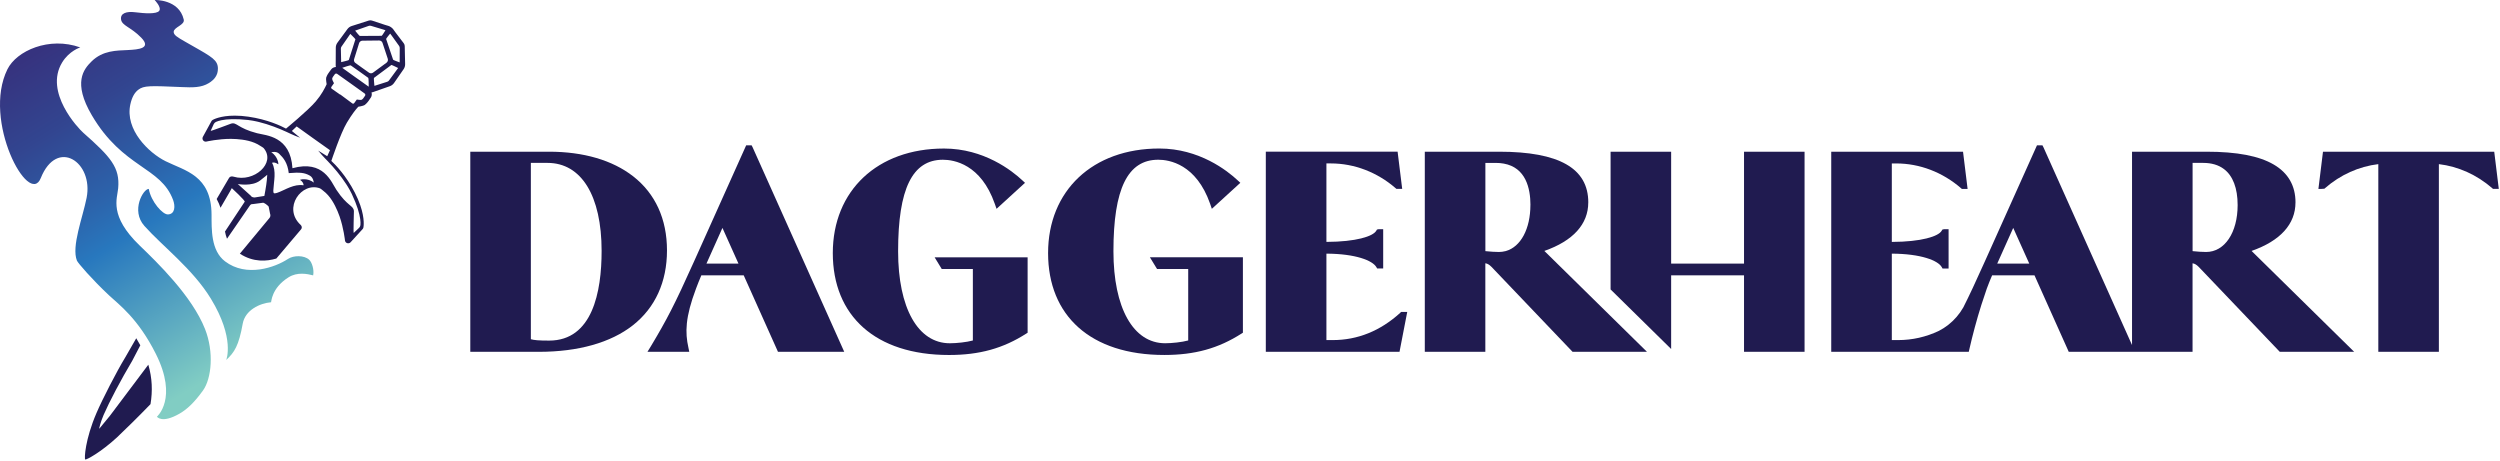
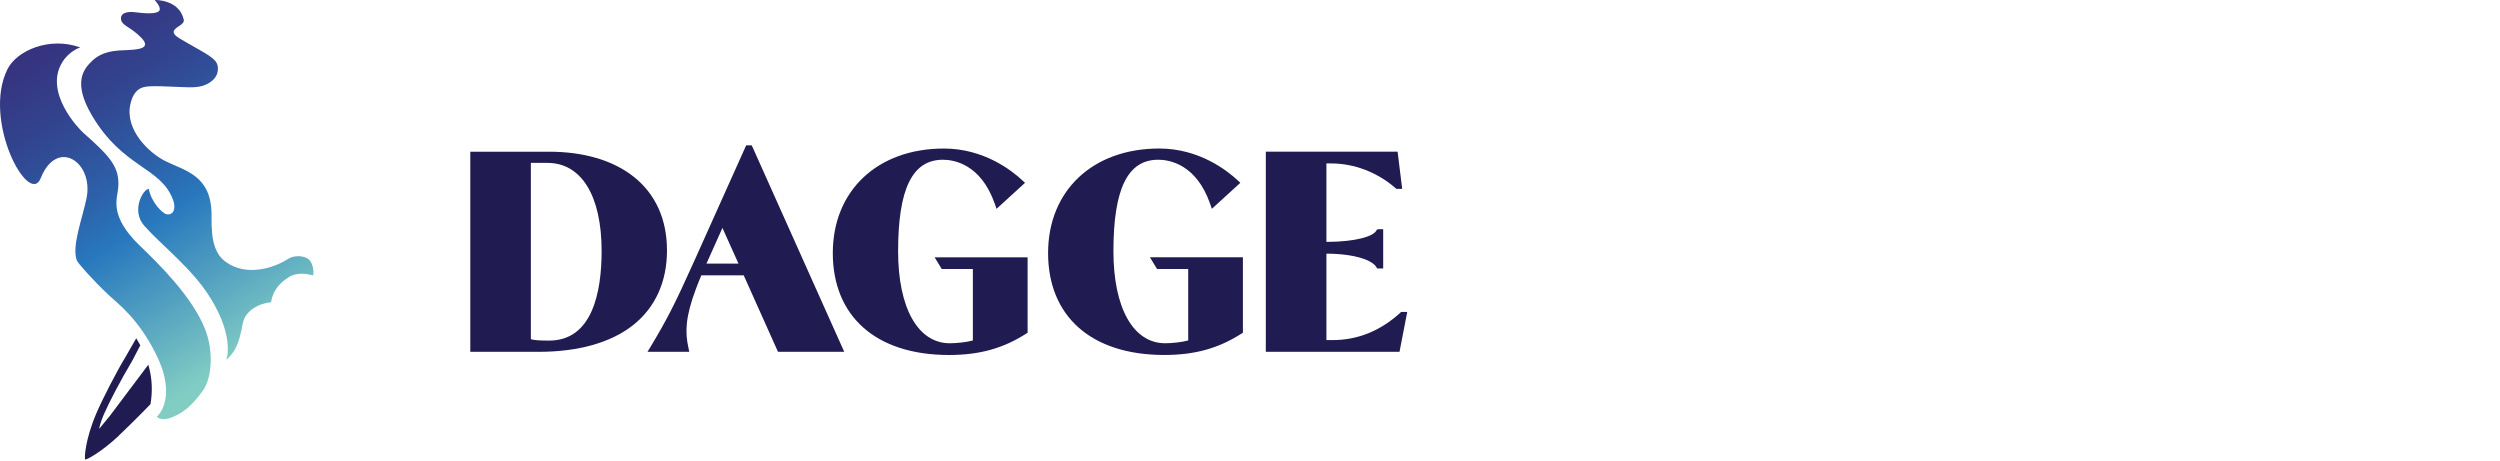
<svg xmlns="http://www.w3.org/2000/svg" width="808" height="149" viewBox="0 0 808 149" fill="none">
-   <path d="M130.813 14.912C130.809 14.746 130.778 14.58 130.726 14.425C130.671 14.265 130.591 14.113 130.487 13.978L127.775 10.415L127.101 9.474C126.91 9.211 126.672 8.997 126.409 8.817C126.153 8.626 125.873 8.471 125.561 8.377L124.451 8.045L120.199 6.641C120.036 6.589 119.867 6.561 119.701 6.561C119.535 6.561 119.369 6.585 119.21 6.637L113.668 8.409C113.114 8.585 112.63 8.934 112.284 9.401L109.063 13.788C108.717 14.258 108.53 14.822 108.527 15.407L108.496 21.226C108.496 21.368 108.523 21.506 108.558 21.644C108.015 21.707 107.413 21.9 107.036 22.43L106.873 22.651L106.673 22.928L106.624 22.983C106.223 23.457 105.659 24.336 105.427 25.076C105.275 25.571 105.573 27.218 105.573 27.218C104.981 28.508 103.964 30.538 102.047 32.791C99.512 35.769 92.444 41.564 92.444 41.564C90.86 40.709 86.483 38.609 80.281 37.713C78.751 37.492 77.278 37.378 75.901 37.378C71.065 37.367 68.802 38.717 68.709 38.775C68.553 38.872 68.425 39.007 68.335 39.166L65.568 44.231C65.37 44.594 65.405 45.037 65.654 45.366C65.855 45.629 66.163 45.781 66.484 45.781C66.564 45.781 66.644 45.77 66.723 45.753C66.761 45.746 70.573 44.874 74.628 44.881C75.254 44.881 75.859 44.906 76.43 44.947C78.814 45.127 81.792 45.549 84.204 47.192C84.439 47.355 85.051 47.673 85.234 47.895C89.279 52.72 82.066 59.072 75.531 57.111C74.957 56.938 74.348 56.972 74.04 57.487C73.279 58.754 71.85 61.193 70.027 64.317C70.563 65.285 70.964 66.226 71.272 67.143C72.995 64.182 74.126 62.237 74.292 61.943C74.773 61.092 74.918 60.805 74.918 60.805C74.918 60.805 79.315 64.842 79.091 65.199L72.718 74.83C72.871 75.632 73.071 76.407 73.365 77.158L80.723 66.475C80.972 66.095 81.263 65.915 81.716 65.963L85.079 65.517C85.207 65.531 85.56 65.728 85.892 65.936C86.29 66.24 86.77 66.634 86.833 66.769L87.293 69.094C87.483 69.551 87.404 70.076 87.089 70.46L77.523 81.987C81.893 84.869 86.307 84.461 89.31 83.558C93.046 79.157 96.049 75.615 97.318 74.103C97.671 73.685 97.592 73.086 97.19 72.713C91.209 67.209 97.55 58.626 103.448 60.888C103.715 60.992 104.216 61.466 104.448 61.635C106.783 63.379 108.153 66.06 109.098 68.257C109.323 68.783 109.541 69.347 109.748 69.938C111.077 73.768 111.492 77.656 111.495 77.698C111.502 77.777 111.523 77.857 111.547 77.933C111.651 78.237 111.893 78.483 112.208 78.583C112.599 78.711 113.031 78.6 113.308 78.296L117.2 74.034C117.324 73.899 117.411 73.733 117.449 73.553C117.473 73.446 118.013 70.865 116.428 66.295C115.979 64.995 115.39 63.635 114.685 62.262C111.82 56.688 108.409 53.232 107.088 52.011C107.088 52.011 110.087 42.996 112.111 39.647C113.841 36.779 114.858 35.544 115.788 34.5C115.788 34.5 117.442 34.247 117.86 33.939C118.487 33.483 119.134 32.659 119.448 32.126L119.486 32.061L119.684 31.78L119.839 31.556C120.216 31.026 120.206 30.393 120.085 29.86C120.227 29.85 120.365 29.833 120.5 29.784L125.99 27.864C126.54 27.671 127.014 27.311 127.346 26.834L130.446 22.36C130.778 21.883 130.948 21.312 130.937 20.728L130.809 14.912H130.813ZM85.743 61.666C85.736 61.708 85.729 61.746 85.719 61.784L85.442 63.324L82.311 63.825C81.848 63.801 81.273 63.715 81.09 63.289L76.856 59.47C76.856 59.47 81.415 60.369 84.048 58.356C85.75 57.055 86.373 56.477 86.373 56.477C86.293 58.66 85.809 61.251 85.743 61.663V61.666ZM119.175 8.364C119.407 8.284 119.656 8.277 119.888 8.346L123.966 9.571L124.582 9.775C124.53 9.861 123.506 11.55 123.361 11.577L116.297 11.619C116.165 11.619 115.11 10.318 114.778 9.903L119.175 8.364ZM110.371 15.065L113.221 10.951C113.221 10.951 114.813 12.525 114.872 12.688L112.737 19.389C112.702 19.503 110.807 19.953 110.264 20.081L110.167 15.749C110.16 15.507 110.232 15.265 110.371 15.065ZM97.01 58.162C97.806 58.664 98.211 59.494 98.076 59.892C95.167 59.345 91.915 61.452 90.417 62.002C90.116 62.113 88.96 62.656 88.528 62.431C88.172 62.127 88.414 60.947 88.424 60.577C88.455 58.979 89.389 55.218 87.929 52.648C88.261 52.392 89.178 52.502 89.912 53.094C90.112 53.257 89.843 50.524 87.68 49.233C87.68 49.233 89.234 48.739 90.213 49.68C91.583 50.994 92.942 52.599 93.326 55.952C96.921 55.651 98.45 55.792 100.148 56.768C101.335 57.45 101.394 59.017 101.394 59.017C99.47 57.391 96.799 58.027 97.017 58.162H97.01ZM108.987 55.543C110.066 56.868 111.063 58.218 111.924 59.556C112.052 59.754 112.173 59.947 112.294 60.141C112.433 60.362 112.561 60.584 112.689 60.805C112.803 60.999 112.92 61.193 113.024 61.383C113.273 61.833 113.505 62.279 113.713 62.715C115.47 66.427 116.196 69.101 116.432 70.855C116.536 71.637 116.542 72.235 116.497 72.661C116.494 72.706 116.491 72.751 116.484 72.792C116.439 73.1 116.297 73.387 116.082 73.612L114.328 75.276C114.159 75.452 114.398 68.506 114.384 68.264C114.283 66.323 112.339 66.811 108.731 61.366C107.06 58.84 104.587 51.579 94.52 54.367C93.883 43.94 85.996 43.812 83.065 43.051C76.742 41.411 76.569 39.412 74.704 39.948C74.469 40.017 67.979 42.501 68.09 42.283L69.093 40.083C69.235 39.806 69.46 39.578 69.736 39.436C69.771 39.419 69.816 39.398 69.857 39.381C70.245 39.197 70.812 39.011 71.587 38.855C73.324 38.506 76.088 38.326 80.17 38.779C80.651 38.834 81.149 38.907 81.654 38.997C81.868 39.035 82.09 39.083 82.311 39.128C82.56 39.177 82.813 39.229 83.065 39.287C83.29 39.339 83.512 39.391 83.74 39.447C85.283 39.827 86.885 40.329 88.49 40.92C89.919 41.446 91.34 42.045 92.721 42.681C93.108 42.861 93.496 43.038 93.873 43.221C94.696 43.622 95.897 44.099 96.997 44.515L94.326 42.332L95.883 40.861L99.311 43.321L100.235 43.982L100.927 44.48L106.645 48.541L105.763 50.489L102.829 48.673C103.576 49.576 104.421 50.558 105.067 51.205C105.365 51.503 105.659 51.811 105.953 52.118C107.005 53.215 108.029 54.367 108.994 55.547L108.987 55.543ZM117.975 30.964L117.373 31.822C117.324 31.891 117.048 32.192 116.875 32.251C116.404 32.413 115.363 32.109 115.328 32.157L114.484 33.323C114.346 33.524 114.069 33.569 113.872 33.427L109.97 30.528L109.928 30.577L107.216 28.677C107.015 28.535 106.97 28.262 107.115 28.065L107.942 26.885C107.977 26.837 107.354 25.951 107.354 25.453C107.354 25.27 107.551 24.91 107.6 24.844L108.216 23.993C108.389 23.755 108.724 23.699 108.966 23.872L110.955 25.284L113.1 26.809L113.726 27.256L115.868 28.788L117.85 30.21C118.092 30.383 118.148 30.718 117.978 30.961L117.975 30.964ZM114.878 24.979L110.609 21.914C110.796 21.848 113.214 21.025 113.342 21.119L116.193 23.139L119.033 25.176C119.161 25.27 119.168 27.823 119.168 28.02L114.882 24.979H114.878ZM119.566 23.64C119.469 23.606 119.372 23.564 119.282 23.502L117.058 21.924L114.844 20.333C114.757 20.271 114.685 20.191 114.619 20.112C114.415 19.825 114.346 19.451 114.453 19.098L116.058 13.957C116.207 13.48 116.646 13.151 117.148 13.148L122.534 13.086C122.783 13.086 123.018 13.162 123.212 13.297C123.402 13.435 123.555 13.632 123.631 13.867L125.326 18.98C125.482 19.454 125.316 19.977 124.914 20.274L120.576 23.467C120.279 23.685 119.905 23.741 119.566 23.64ZM125.72 26.017C125.575 26.214 125.374 26.36 125.139 26.432L121.012 27.75C120.957 27.193 120.766 25.256 120.86 25.187L126.502 20.987C126.679 20.987 128.682 21.98 128.682 21.98L125.717 26.014L125.72 26.017ZM129.169 20.171C128.668 19.991 127.094 19.416 127.052 19.292L124.793 12.598C124.769 12.449 126.035 10.934 126.097 10.854L126.492 11.37L128.976 14.826C129.117 15.023 129.194 15.262 129.194 15.507L129.169 20.167V20.171Z" fill="#201B50" />
  <path d="M47.938 117.869L35.553 134.339L32.066 138.587C31.99 138.587 32.471 136.46 33.481 134.121C35.311 129.89 39.144 122.639 42.742 116.592C43.019 116.125 44.198 113.814 45.35 111.597C44.949 110.846 44.506 110.085 44.036 109.324C42.431 112.14 40.812 114.963 40.504 115.468C37.691 120.083 33.104 129.025 31.191 133.467C27.486 142.074 27.213 148.26 27.541 148.495C27.87 148.73 32.63 146.132 37.798 141.375C40.099 139.21 44.738 134.668 48.644 130.62C49.353 126.375 49.197 122.182 47.935 117.869H47.938Z" fill="#201B50" />
  <path d="M50.719 134.671C50.719 134.671 57.597 128.825 50.401 114.437C44.62 102.875 38.428 98.44 35.28 95.493C29.745 90.307 25.154 84.98 24.86 84.232C23.041 79.645 26.739 70.305 27.994 63.939C30.274 52.361 18.429 44.463 13.178 57.557C9.355 67.091 -5.808 38.993 2.401 22.388C5.352 16.421 15.859 11.712 25.939 15.327C25.939 15.327 22.383 16.393 20.069 20.215C14.25 29.829 25.268 41.453 26.912 42.903C35.851 50.797 38.791 54.139 38.196 60.843C37.899 64.185 35.159 69.731 45.122 79.334C50.82 84.827 62.063 95.683 66.273 106.359C69.189 113.748 68.39 122.331 65.619 126.185C62.852 130.039 60.506 132.253 58.06 133.668C52.273 137.013 50.716 134.674 50.716 134.674L50.719 134.671ZM59.755 13.425C57.361 12.048 56.057 11.307 56.137 10.235C56.248 8.754 59.787 8.066 59.389 6.326C57.86 -0.295 49.989 0.002 49.989 0.002C49.989 0.002 52.28 2.354 51.467 3.489C50.654 4.624 46.686 4.344 43.745 3.967C40.805 3.589 38.822 4.316 39.13 6.322C39.438 8.329 42.272 8.716 45.634 12.162C48.997 15.607 44.921 15.998 41.292 16.175C37.663 16.351 33.235 16.279 29.613 19.831C27.012 22.385 23.483 26.695 29.665 37.229C39.774 54.45 51.968 53.827 55.953 64.659C56.663 66.582 56.621 69.191 54.297 69.305C52.574 69.391 48.82 65.174 48.087 61.058C46.357 60.981 42.199 68.008 46.665 73.017C52.57 79.638 62.27 86.896 68.141 96.51C76.015 109.403 73.112 116.35 73.112 116.35C75.752 113.897 77.167 111.773 78.447 104.622C79.232 100.232 83.947 98.008 87.607 97.686C87.732 97.676 87.635 93.151 93.274 89.619C96.093 87.854 99.3 88.505 101.21 89.003C101.587 87.204 100.833 84.796 99.927 83.949C98.325 82.454 94.896 82.485 93.073 83.689C88.905 86.439 79.637 89.722 72.725 84.464C68.127 80.967 68.401 74.065 68.373 69.333C68.3 56.65 59.807 55.215 53.522 52.105C48.118 49.431 40.303 41.927 42.137 33.69C42.652 31.376 43.51 29.919 44.676 29.02C46.523 27.598 48.516 27.709 58.873 28.148C62.188 28.29 65.055 28.376 67.536 26.83C68.183 26.425 69.601 25.515 70.179 23.799C70.224 23.665 70.608 22.478 70.334 21.236C69.809 18.852 67.176 17.697 59.755 13.425Z" fill="url(#paint0_linear_139_35)" />
  <path d="M204.62 56.974C197.959 51.776 188.572 49.03 177.476 49.03H152V113.71H174.138C186.89 113.71 197.4 110.745 204.534 105.141C211.754 99.476 215.57 91.106 215.57 80.941C215.57 70.776 211.787 62.559 204.627 56.974H204.62ZM177.476 110.08C174.039 110.08 172.609 109.934 171.572 109.635V52.647H176.957C187.907 52.647 194.442 63.284 194.442 81.107C194.442 94.324 191.497 110.08 177.469 110.08H177.476Z" fill="#201B50" />
  <path d="M242.934 46.969H241.165L224.312 84.511C217.977 98.645 215.377 103.545 210.305 112.008L209.261 113.703H222.77L222.491 112.334C221.407 107.487 221.44 102.608 224.957 93.267L225.755 91.199C226.047 90.475 226.353 89.73 226.672 88.986H240.368L251.211 113.185L251.437 113.703H272.857L243.253 47.62L242.927 46.976L242.934 46.969ZM233.493 73.661L238.672 85.189H228.328L233.493 73.661Z" fill="#201B50" />
  <path d="M304.376 86.951H314.428V110.047C312.407 110.605 309.129 110.944 306.982 110.944C296.671 110.944 290.269 99.543 290.269 81.2C290.269 61.023 294.869 51.629 304.748 51.629C308.292 51.629 317.021 53.019 321.522 65.883L322.087 67.492L331.281 59.089L330.39 58.258C327.093 55.173 318.018 48.006 305.101 48.006C283.607 48.006 269.161 61.588 269.161 81.799C269.161 102.009 282.849 114.734 306.729 114.734C316.549 114.734 324.221 112.613 331.727 107.793L332.126 107.541V83.162H302.069L304.383 86.958L304.376 86.951Z" fill="#201B50" />
  <path d="M373.969 86.951H384.028V110.04C382.007 110.599 378.729 110.938 376.575 110.938C366.264 110.938 359.862 99.536 359.862 81.194C359.862 61.017 364.463 51.623 374.342 51.623C377.885 51.623 386.614 53.012 391.115 65.87L391.667 67.492L400.875 59.082L399.977 58.251C396.673 55.166 387.598 47.999 374.681 47.999C353.187 47.999 338.741 61.582 338.741 81.792C338.741 102.003 352.436 114.727 376.31 114.727C386.129 114.727 393.801 112.606 401.307 107.786L401.706 107.534V83.155H371.649L373.963 86.951H373.969Z" fill="#201B50" />
  <path d="M452.537 101.118C446.115 106.955 438.782 109.914 430.745 109.914H428.697V81.978C438.124 82.018 443.629 84.192 444.852 86.353L445.105 86.778H447.046V74.067H445.603L445.038 74.193L444.785 74.612C443.728 76.374 438.35 78.149 428.697 78.182V52.819H430.14C437.692 52.819 445.105 55.645 451.088 60.844L451.327 61.05H453.189L451.706 49.023H409.111V113.703H452.324L454.818 100.819H452.85L452.524 101.112L452.537 101.118Z" fill="#201B50" />
-   <path d="M513.335 65.424C513.335 54.395 503.908 49.03 484.522 49.03H460.495V113.697H480.061V85.09C480.712 85.183 481.271 85.469 482.062 86.26L508.249 113.703H532.295L499.134 81.101C508.428 77.85 513.328 72.451 513.328 65.431L513.335 65.424ZM494.627 66.262C494.627 73.961 491.509 79.784 486.676 81.141L486.563 81.167C485.851 81.347 485.133 81.44 484.442 81.44C483.358 81.44 481.51 81.333 480.074 81.167V52.653H483.498C484.362 52.653 485.186 52.726 486.017 52.873C493.144 54.156 494.64 60.87 494.64 66.275L494.627 66.262Z" fill="#201B50" />
-   <path d="M741.906 65.424C741.906 60.033 739.546 55.911 734.879 53.185C730.112 50.393 722.985 49.03 713.093 49.03H689.073V111.523L660.446 47.607L660.12 46.969H658.352L641.498 84.511C638.593 91.007 636.439 95.6 634.538 99.363C633.275 101.564 631.633 103.465 629.645 105.021C628.707 105.752 627.717 106.39 626.64 106.942C622.478 108.917 618.05 109.914 613.483 109.914H611.435V81.978C620.862 82.018 626.374 84.192 627.577 86.34L627.83 86.785H629.784V74.074H628.342L627.777 74.2L627.524 74.619C626.467 76.38 621.088 78.156 611.435 78.189V52.826H612.878C620.43 52.826 627.843 55.651 633.826 60.844L634.066 61.056H635.927L634.451 49.03H591.856V113.71H636.306L636.459 113.032C637.563 108.165 638.879 103.292 640.375 98.546C640.947 96.737 641.538 94.969 642.137 93.267L642.934 91.193C643.081 90.82 643.247 90.428 643.413 90.029C643.553 89.683 643.706 89.338 643.859 88.986H657.547L668.39 113.191L668.616 113.71H708.632V85.103C709.283 85.196 709.842 85.482 710.633 86.266L736.567 113.437L736.82 113.703H760.866L727.705 81.101C736.999 77.85 741.899 72.451 741.899 65.424H741.906ZM655.858 85.189H645.507L650.673 73.661L655.858 85.189ZM708.638 52.647H712.062C714.768 52.647 717.015 53.311 718.757 54.621C721.662 56.788 723.204 60.817 723.204 66.269C723.204 75.204 719.009 81.44 713.013 81.44C711.929 81.44 710.081 81.333 708.645 81.167V52.653L708.638 52.647Z" fill="#201B50" />
-   <path d="M563.668 85.196H540.114V49.03H520.542V93.546L540.114 112.793V88.979H563.668V113.703H583.234V49.03H563.668V85.196Z" fill="#201B50" />
-   <path d="M806.147 49.03H750.788L749.312 61.056H750.283L751.247 60.99L751.486 60.777C756.445 56.469 762.369 53.81 768.671 53.045V113.703H788.244V53.045C794.546 53.81 800.476 56.469 805.496 60.83L805.742 61.05H807.61L806.134 49.023L806.147 49.03Z" fill="#201B50" />
  <defs>
    <linearGradient id="paint0_linear_139_35" x1="11.68" y1="-1.932" x2="82.245" y2="113.205" gradientUnits="userSpaceOnUse">
      <stop stop-color="#382D7A" />
      <stop offset="0.12" stop-color="#36337F" />
      <stop offset="0.3" stop-color="#324590" />
      <stop offset="0.5" stop-color="#2C63AB" />
      <stop offset="0.61" stop-color="#2878BE" />
      <stop offset="1" stop-color="#81CDC3" />
    </linearGradient>
  </defs>
</svg>